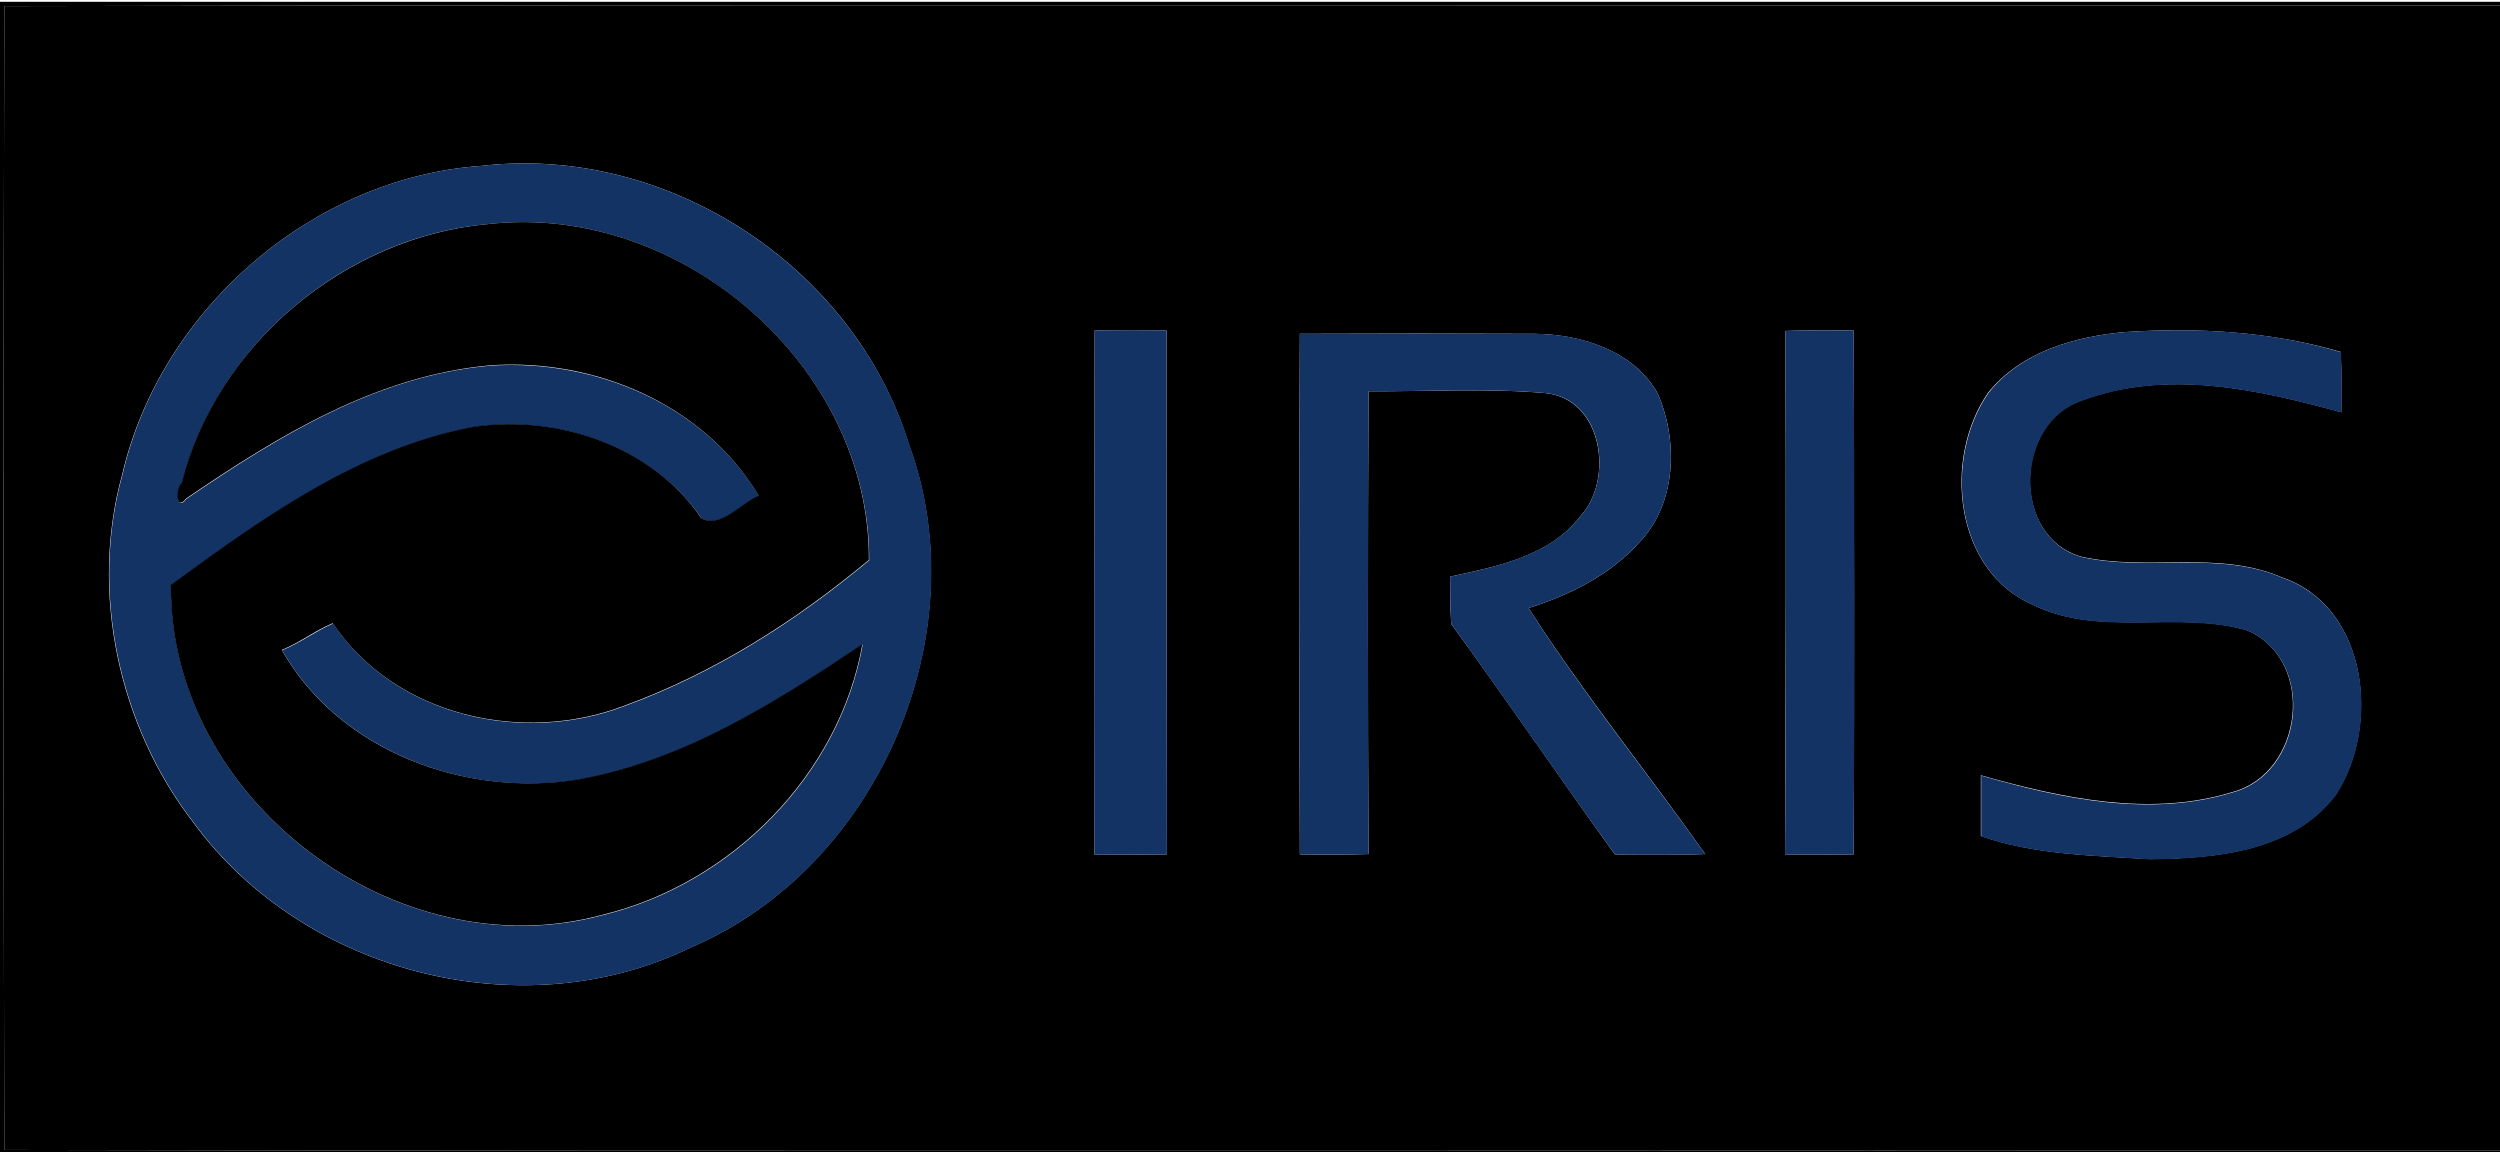
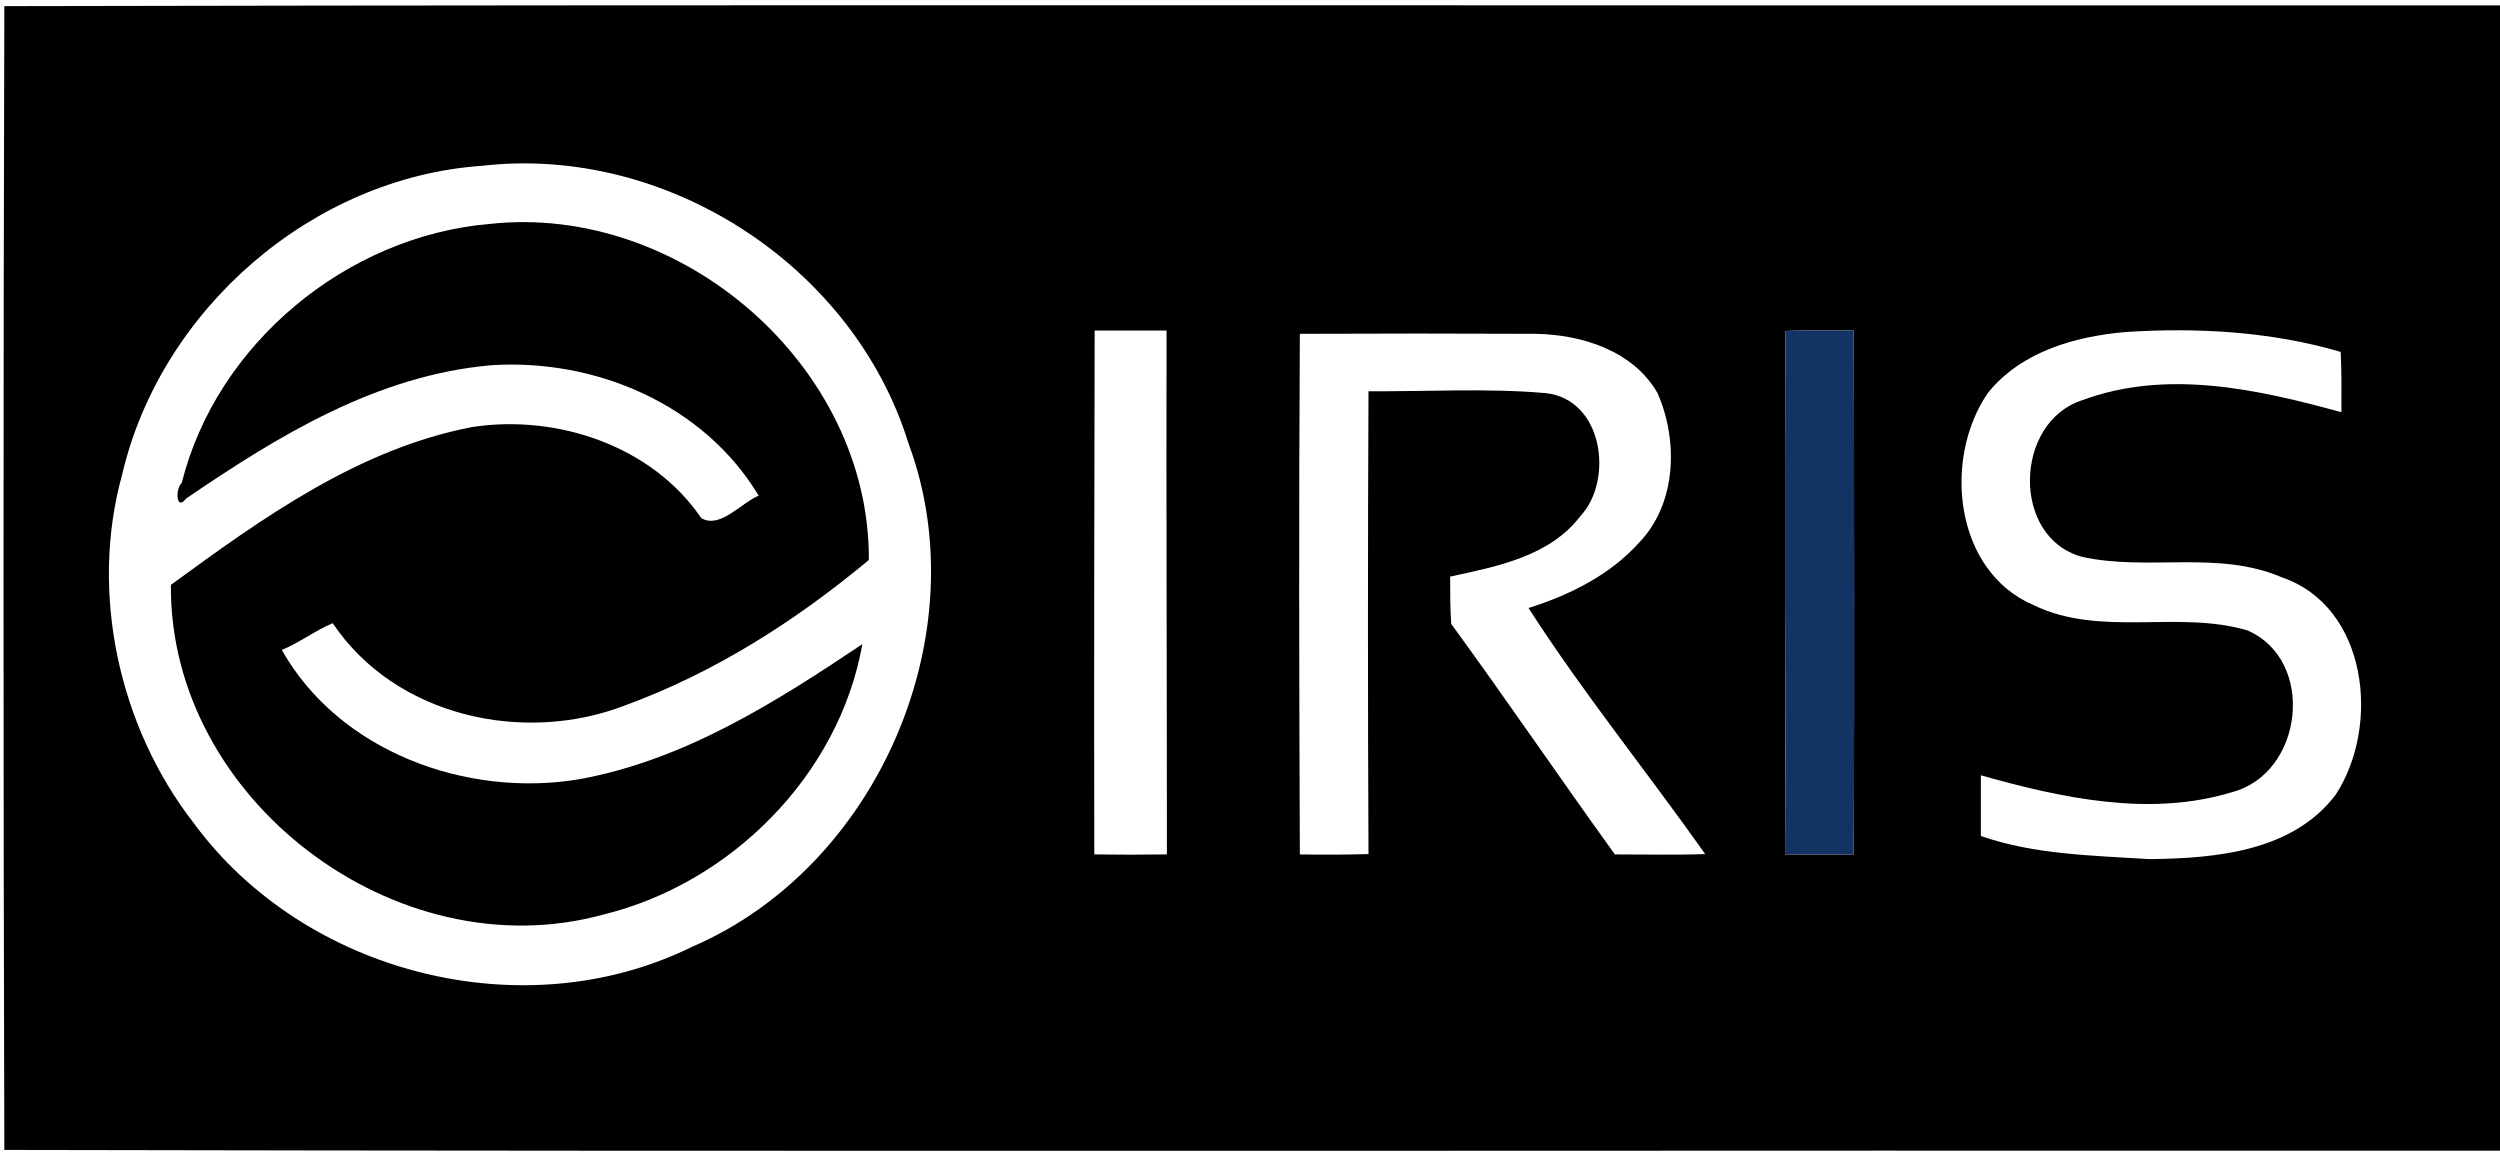
<svg xmlns="http://www.w3.org/2000/svg" version="1.1" id="Layer_1" x="0px" y="0px" viewBox="0 0 692 319" style="enable-background:new 0 0 692 319;" xml:space="preserve">
  <style type="text/css">
	.st0{fill:#133365;}
</style>
-   <path d="M0,0.5h692v1C461.7,1.6,231.4,1.2,1.2,1.7c-0.3,105.5-0.3,211.1,0,316.6c230.2,0.5,460.5,0.1,690.8,0.2v1H0V0.5z" />
  <g>
    <path d="M1.2,1.7C231.4,1.2,461.7,1.6,692,1.5v317c-230.3-0.1-460.5,0.3-690.8-0.2C0.9,212.8,0.9,107.2,1.2,1.7z M133.4,45.9   c-46.8,3.2-88.9,39.6-99.6,85.5c-9,32.5-1,69.6,19.8,96.4c30.7,41.8,91.4,57.2,137.9,34.3c51.7-22.2,79.4-87,60-139.3   C236.3,73.6,184.5,40,133.4,45.9z M303,91.5c-0.1,48.3-0.2,96.7-0.1,145c6.7,0.1,13.4,0.1,20.1,0c0-48.3-0.2-96.7-0.1-145   C316.2,91.5,309.6,91.5,303,91.5z M494.2,91.6c0.2,48.3,0.1,96.6-0.1,144.9c6.4,0.1,12.7,0.1,19,0c0.2-48.3,0.1-96.7,0-145   C506.8,91.4,500.5,91.4,494.2,91.6z M588.4,91.9c-14.1,1.2-29,5.5-38.1,16.8c-12.6,18.2-9.4,49.4,12.6,58.8c18.6,9,40,1.3,59.2,7   c19.1,8.3,15.5,39.7-4.4,44.8c-22.6,6.9-47.1,1.6-69.4-4.7c0,5.6,0,11.2,0,16.8c14.9,5.2,31,5.4,46.7,6.4   c18.3-0.2,39.6-2.1,51.5-17.8c12.5-19.1,8.9-52.1-14.9-60.2c-17.6-7.6-37.2-1.6-55.4-5.7c-19.5-5.4-18.7-37.2,0.1-43.3   c23.4-8.7,48.5-3.1,71.8,3.3c0-5.6,0.1-11.1-0.2-16.7C628.8,91.8,608.4,90.6,588.4,91.9z M359.8,92.4c-0.3,48-0.2,96.1,0,144.1   c6.3,0.1,12.7,0.1,19-0.1c-0.2-42.7-0.2-85.4,0-128.1c16.3,0.1,32.7-0.9,48.9,0.5c16.1,1.6,19,24.1,9.8,34   c-8.5,11.2-23.1,14-36.1,16.8c0,4.4,0,8.7,0.3,13.1c15.4,21.1,30,42.6,45.3,63.8c8.3,0,16.7,0.2,25-0.1   c-16.1-22.8-33.9-44.7-48.9-68.1c11.4-3.6,22.5-9.1,30.6-18.1c10.4-10.8,10.9-28.2,5.1-41.4c-6.7-11.7-20.9-16.2-33.8-16.4   C403.3,92.3,381.5,92.3,359.8,92.4z" />
  </g>
  <g>
-     <path class="st0" d="M133.4,45.9c51.1-5.9,102.8,27.7,118.2,76.9c19.4,52.3-8.3,117.1-60,139.3c-46.5,22.9-107.3,7.5-137.9-34.3   c-20.8-26.8-28.8-64-19.8-96.4C44.5,85.5,86.6,49.1,133.4,45.9z M135.4,62c-39.5,3.3-75.5,33.2-85,71.8c-1.7,1.5-1.6,8,1.2,4.3   c25.7-17.5,52.8-34.2,84.4-36.9c28.9-1.8,58.9,10.8,74.1,36.1c-4.9,2-10.7,9.3-15.9,6.2c-13.7-20-40-28.8-63.4-25.2   c-31.3,6.1-58,25.1-83.4,43.7c-0.5,59.4,62.3,106.8,119.5,91.3c35.5-8.6,65.5-38.7,71.9-74.9c-24.2,16.2-49.3,32.1-78.4,37.4   c-31.1,5.1-66.4-7.7-82.3-35.8c5.1-2.1,9.2-5.3,14.1-7.4c17.3,25.8,52.7,33.6,80.8,22.8c24.9-9.1,47.3-23.4,67.6-40.3   C240.8,101.4,188.5,56.1,135.4,62z" />
-   </g>
+     </g>
  <path d="M135.4,62c53.1-5.9,105.4,39.3,105.1,93c-20.3,16.9-42.7,31.2-67.6,40.3c-28.1,10.8-63.5,3-80.8-22.8c-5,2.1-9,5.3-14.1,7.4  c15.9,28.2,51.2,41,82.3,35.8c29.1-5.3,54.2-21.2,78.4-37.4c-6.4,36.2-36.4,66.3-71.9,74.9c-57.1,15.6-120-31.9-119.5-91.3  c25.4-18.6,52.1-37.7,83.4-43.7c23.5-3.6,49.8,5.2,63.4,25.2c5.2,3.1,11-4.2,15.9-6.2c-15.2-25.3-45.2-38-74.1-36.1  c-31.6,2.8-58.7,19.4-84.4,36.9c-2.8,3.7-3-2.8-1.2-4.3C59.9,95.2,95.9,65.4,135.4,62z" />
-   <path class="st0" d="M303,91.5c6.6-0.1,13.3-0.1,19.9,0c-0.1,48.4,0.1,96.7,0.1,145c-6.7,0.1-13.4,0.1-20.1,0  C302.8,188.2,302.9,139.9,303,91.5z" />
  <path class="st0" d="M494.2,91.6c6.3-0.2,12.6-0.2,18.9-0.1c0.2,48.3,0.3,96.7,0,145c-6.4,0.1-12.7,0.1-19,0  C494.4,188.2,494.4,139.9,494.2,91.6z" />
-   <path class="st0" d="M588.4,91.9c20-1.3,40.4-0.2,59.6,5.6c0.2,5.6,0.2,11.1,0.2,16.7c-23.3-6.4-48.4-12-71.8-3.3  c-18.7,6.1-19.6,38-0.1,43.3c18.2,4.1,37.8-1.9,55.4,5.7c23.8,8.2,27.4,41.1,14.9,60.2c-11.9,15.7-33.2,17.6-51.5,17.8  c-15.7-1.1-31.8-1.2-46.7-6.4c0-5.6,0-11.2,0-16.8c22.2,6.4,46.8,11.6,69.4,4.7c19.9-5.1,23.5-36.4,4.4-44.8  c-19.2-5.6-40.6,2-59.2-7c-22-9.4-25.2-40.6-12.6-58.8C559.4,97.4,574.3,93.1,588.4,91.9z" />
-   <path class="st0" d="M359.8,92.4c21.7-0.1,43.5-0.1,65.2,0c12.8,0.1,27.1,4.7,33.8,16.4c5.8,13.2,5.3,30.7-5.1,41.4  c-8.1,9-19.2,14.5-30.6,18.1c15,23.5,32.7,45.3,48.9,68.1c-8.3,0.3-16.7,0.2-25,0.1c-15.3-21.1-30-42.7-45.3-63.8  c-0.3-4.4-0.3-8.7-0.3-13.1c13-2.8,27.6-5.7,36.1-16.8c9.2-9.9,6.4-32.5-9.8-34c-16.1-1.4-32.6-0.4-48.9-0.5  c-0.2,42.7-0.2,85.4,0,128.1c-6.3,0.2-12.7,0.2-19,0.1C359.6,188.5,359.5,140.4,359.8,92.4z" />
</svg>